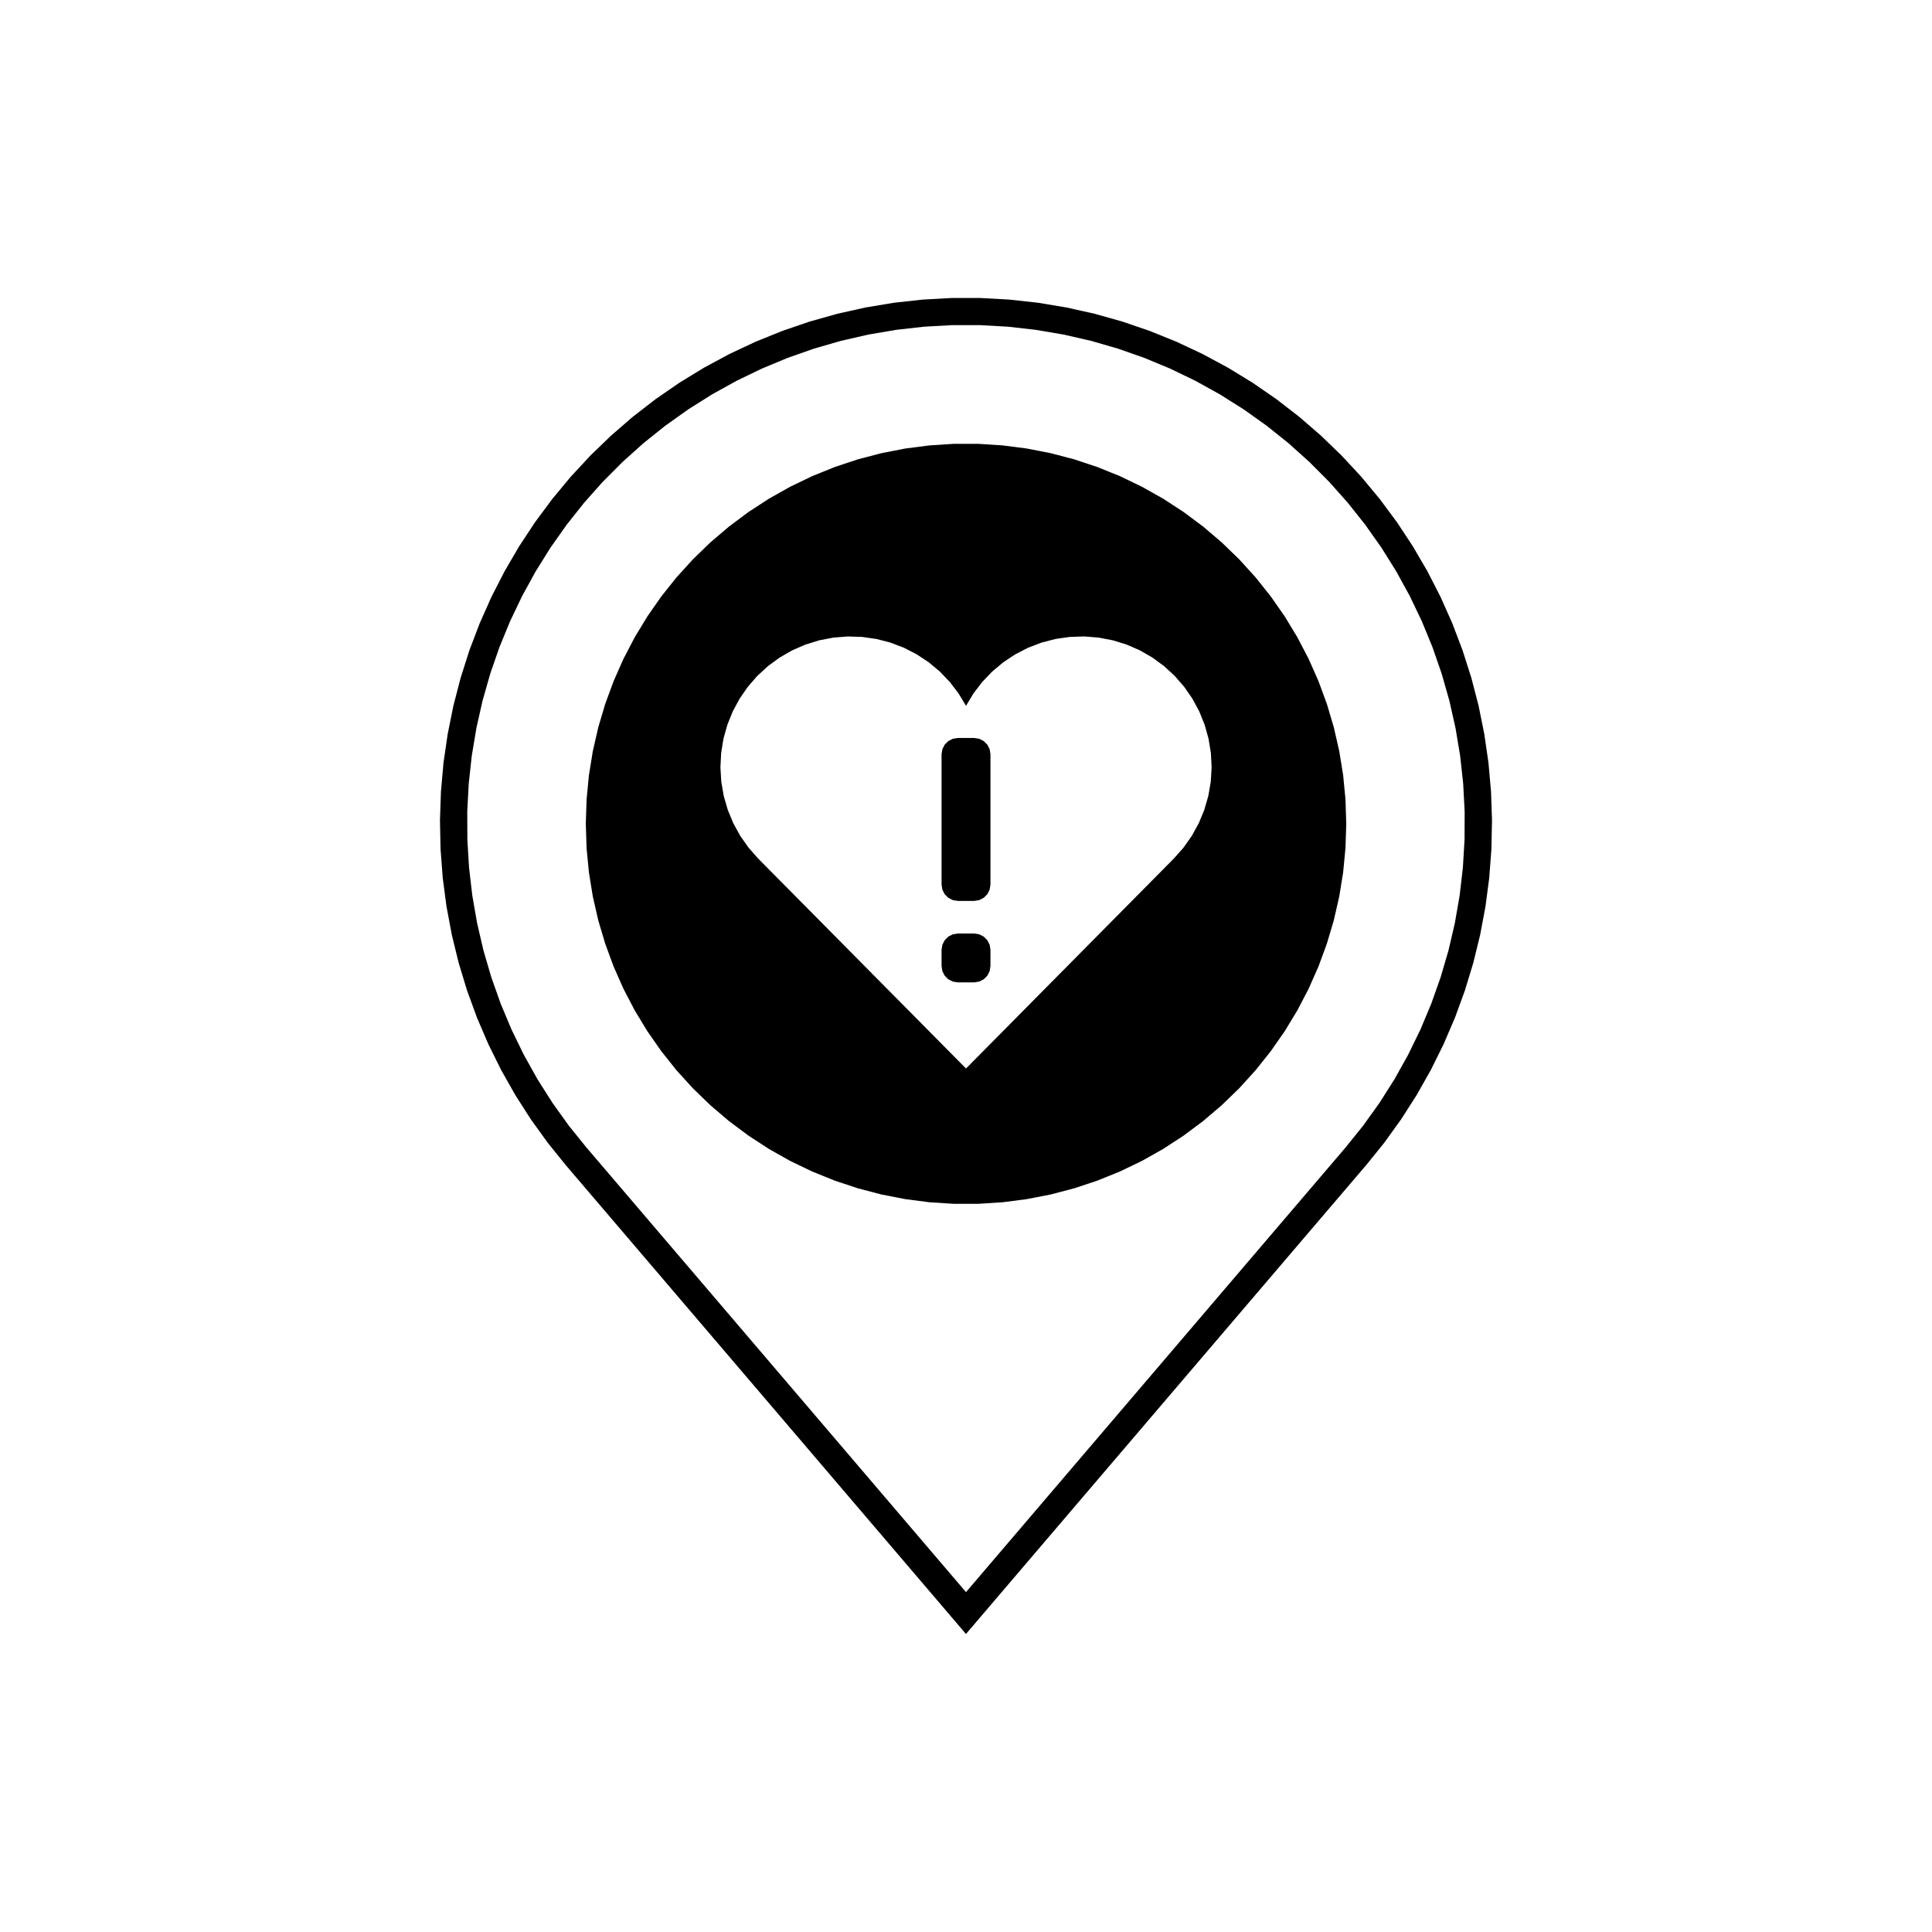
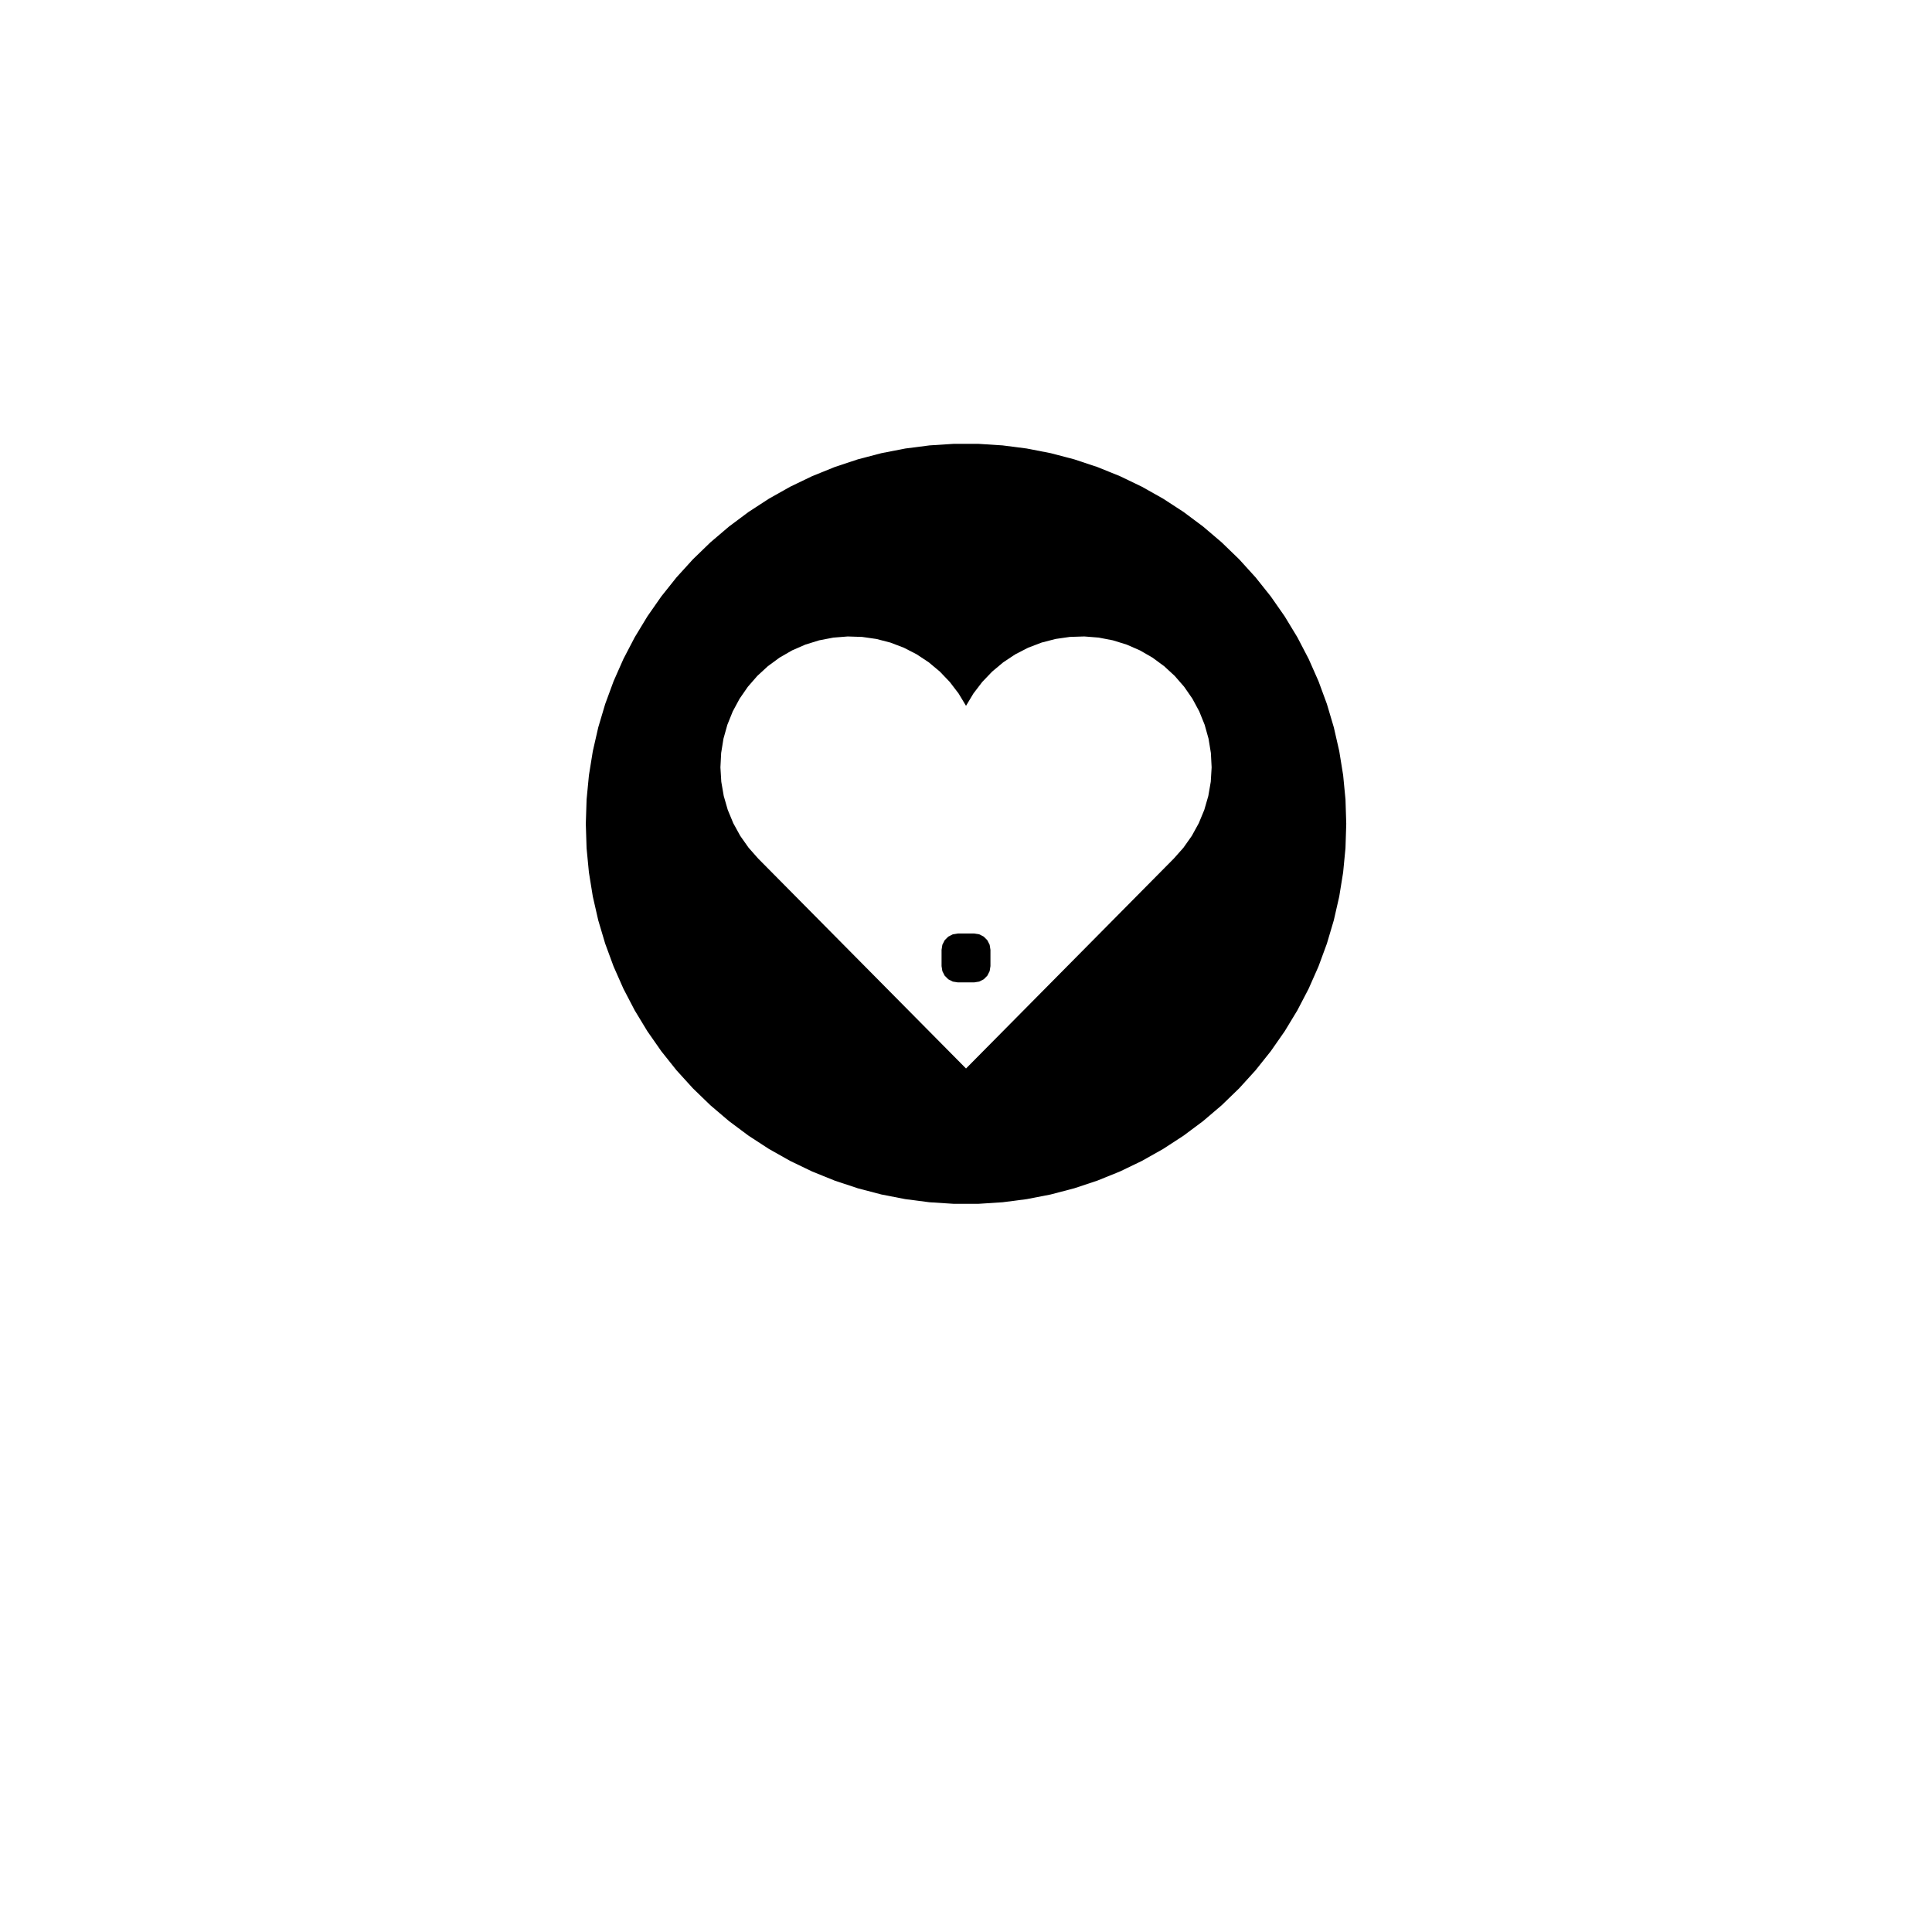
<svg xmlns="http://www.w3.org/2000/svg" fill="#000000" width="800px" height="800px" version="1.1" viewBox="144 144 512 512">
  <g fill-rule="evenodd">
-     <path d="m406.48 343.89v34.547l-0.211 1.332-0.613 1.203-0.957 0.957-1.203 0.613-1.336 0.211h-4.316l-1.336-0.211-1.203-0.613-0.957-0.957-0.613-1.203-0.211-1.332v-34.547l0.211-1.336 0.613-1.203 0.957-0.957 1.203-0.613 1.336-0.211h4.316l1.336 0.211 1.203 0.613 0.957 0.957 0.613 1.203 0.211 1.336" />
    <path d="m406.48 395.71v4.316l-0.211 1.336-0.613 1.203-0.957 0.957-1.203 0.609-1.336 0.215h-4.316l-1.336-0.215-1.203-0.609-0.957-0.957-0.613-1.203-0.211-1.336v-4.316l0.211-1.336 0.613-1.203 0.957-0.957 1.203-0.613 1.336-0.211h4.316l1.336 0.211 1.203 0.613 0.957 0.957 0.613 1.203 0.211 1.336" />
-     <path d="m299.45 448.14 100.55 117.79 100.55-117.79 4.664-5.785 4.332-6.039 3.984-6.273 3.625-6.488 3.258-6.68 2.875-6.856 2.484-7.004 2.09-7.133 1.684-7.238 1.273-7.324 0.859-7.383 0.445-7.418 0.027-7.434-0.391-7.422-0.809-7.391-1.223-7.332-1.629-7.25-2.035-7.148-2.434-7.023-2.824-6.875-3.207-6.707-3.578-6.516-3.938-6.301-4.289-6.07-4.621-5.82-4.941-5.551-5.246-5.266-5.531-4.969-5.805-4.644-6.055-4.309-6.289-3.965-6.5-3.602-6.691-3.231-6.863-2.852-7.016-2.461-7.141-2.062-7.246-1.656-7.328-1.246-7.387-0.836-7.422-0.418h-7.434l-7.422 0.418-7.387 0.836-7.328 1.246-7.246 1.656-7.141 2.062-7.016 2.461-6.863 2.852-6.691 3.231-6.5 3.602-6.289 3.965-6.055 4.309-5.805 4.644-5.535 4.961-5.246 5.266-4.941 5.551-4.621 5.82-4.289 6.07-3.938 6.301-3.578 6.516-3.207 6.707-2.824 6.875-2.434 7.023-2.035 7.148-1.633 7.25-1.223 7.332-0.809 7.391-0.391 7.422 0.027 7.434 0.445 7.418 0.863 7.383 1.273 7.324 1.684 7.238 2.09 7.133 2.484 7.004 2.875 6.856 3.258 6.68 3.625 6.488 3.984 6.273 4.332 6.039 4.672 5.793m206.57 4.672-106.02 124.21-106.02-124.21-4.805-5.953-4.473-6.207-4.125-6.441-3.766-6.66-3.391-6.848-3.012-7.031-2.621-7.184-2.223-7.316-1.82-7.43-1.41-7.519-0.996-7.582-0.578-7.625-0.156-7.648 0.262-7.644 0.68-7.617 1.102-7.574 1.512-7.496 1.922-7.402 2.324-7.289 2.719-7.148 3.109-6.988 3.488-6.809 3.856-6.606 4.211-6.387 4.555-6.144 4.887-5.887 5.199-5.609 5.5-5.316 5.785-5.004 6.051-4.68 6.297-4.344 6.523-3.988 6.734-3.625 6.922-3.25 7.09-2.867 7.238-2.473 7.363-2.074 7.465-1.664 7.547-1.254 7.602-0.836 7.637-0.418h7.648l7.637 0.418 7.602 0.836 7.547 1.254 7.465 1.664 7.363 2.074 7.238 2.473 7.09 2.867 6.922 3.25 6.734 3.625 6.523 3.988 6.297 4.344 6.051 4.68 5.785 5.004 5.5 5.316 5.199 5.609 4.887 5.887 4.555 6.144 4.211 6.387 3.856 6.606 3.484 6.809 3.109 6.988 2.719 7.148 2.324 7.289 1.922 7.402 1.512 7.496 1.098 7.57 0.68 7.617 0.262 7.644-0.156 7.648-0.578 7.625-0.996 7.582-1.41 7.519-1.82 7.43-2.223 7.316-2.621 7.184-3.016 7.035-3.394 6.856-3.766 6.66-4.125 6.441-4.473 6.207-4.797 5.945" />
    <path d="m344.91 371.51 55.094 55.652 55.09-55.656 2.539-2.863 2.207-3.129 1.844-3.352 1.465-3.535 1.062-3.676 0.652-3.769 0.23-3.82-0.199-3.82-0.617-3.777-1.031-3.684-1.43-3.551-1.816-3.367-2.176-3.148-2.512-2.887-2.816-2.594-3.086-2.266-3.316-1.91-3.508-1.531-3.656-1.133-3.758-0.723-3.816-0.305-3.824 0.121-3.789 0.543-3.703 0.957-3.574 1.363-3.402 1.75-3.188 2.113-2.934 2.453-2.644 2.766-2.324 3.039-1.969 3.281-1.973-3.277-2.324-3.039-2.644-2.766-2.938-2.453-3.188-2.113-3.402-1.75-3.574-1.363-3.703-0.957-3.789-0.543-3.824-0.121-3.816 0.305-3.758 0.723-3.656 1.133-3.508 1.531-3.316 1.91-3.086 2.262-2.816 2.594-2.512 2.887-2.176 3.148-1.816 3.367-1.43 3.551-1.031 3.684-0.609 3.777-0.195 3.82 0.23 3.82 0.652 3.769 1.062 3.676 1.465 3.535 1.844 3.352 2.207 3.129 2.531 2.867m155.86-9.191-0.207 6.457-0.621 6.43-1.031 6.375-1.438 6.297-1.836 6.191-2.231 6.062-2.613 5.906-2.988 5.727-3.348 5.523-3.695 5.297-4.027 5.051-4.344 4.781-4.641 4.492-4.918 4.188-5.176 3.863-5.414 3.523-5.629 3.172-5.82 2.801-5.988 2.422-6.129 2.035-6.246 1.637-6.34 1.234-6.406 0.828-6.445 0.414h-6.461l-6.445-0.414-6.406-0.828-6.34-1.234-6.246-1.637-6.129-2.035-5.988-2.422-5.82-2.801-5.629-3.172-5.414-3.523-5.176-3.863-4.918-4.188-4.641-4.492-4.344-4.781-4.027-5.051-3.695-5.297-3.348-5.523-2.988-5.727-2.613-5.906-2.231-6.062-1.84-6.191-1.438-6.297-1.031-6.375-0.621-6.43-0.203-6.457 0.207-6.457 0.621-6.43 1.031-6.375 1.438-6.297 1.84-6.191 2.231-6.062 2.613-5.906 2.988-5.727 3.348-5.523 3.695-5.297 4.027-5.051 4.344-4.781 4.641-4.492 4.918-4.188 5.176-3.863 5.414-3.523 5.629-3.168 5.82-2.801 5.988-2.422 6.129-2.035 6.246-1.637 6.34-1.234 6.406-0.824 6.445-0.414h6.461l6.445 0.414 6.406 0.824 6.34 1.234 6.246 1.637 6.129 2.035 5.988 2.422 5.82 2.801 5.629 3.168 5.414 3.523 5.176 3.863 4.918 4.188 4.641 4.492 4.344 4.781 4.027 5.051 3.695 5.297 3.348 5.523 2.988 5.727 2.613 5.906 2.231 6.062 1.836 6.191 1.438 6.297 1.031 6.375 0.621 6.43 0.203 6.457" />
  </g>
</svg>